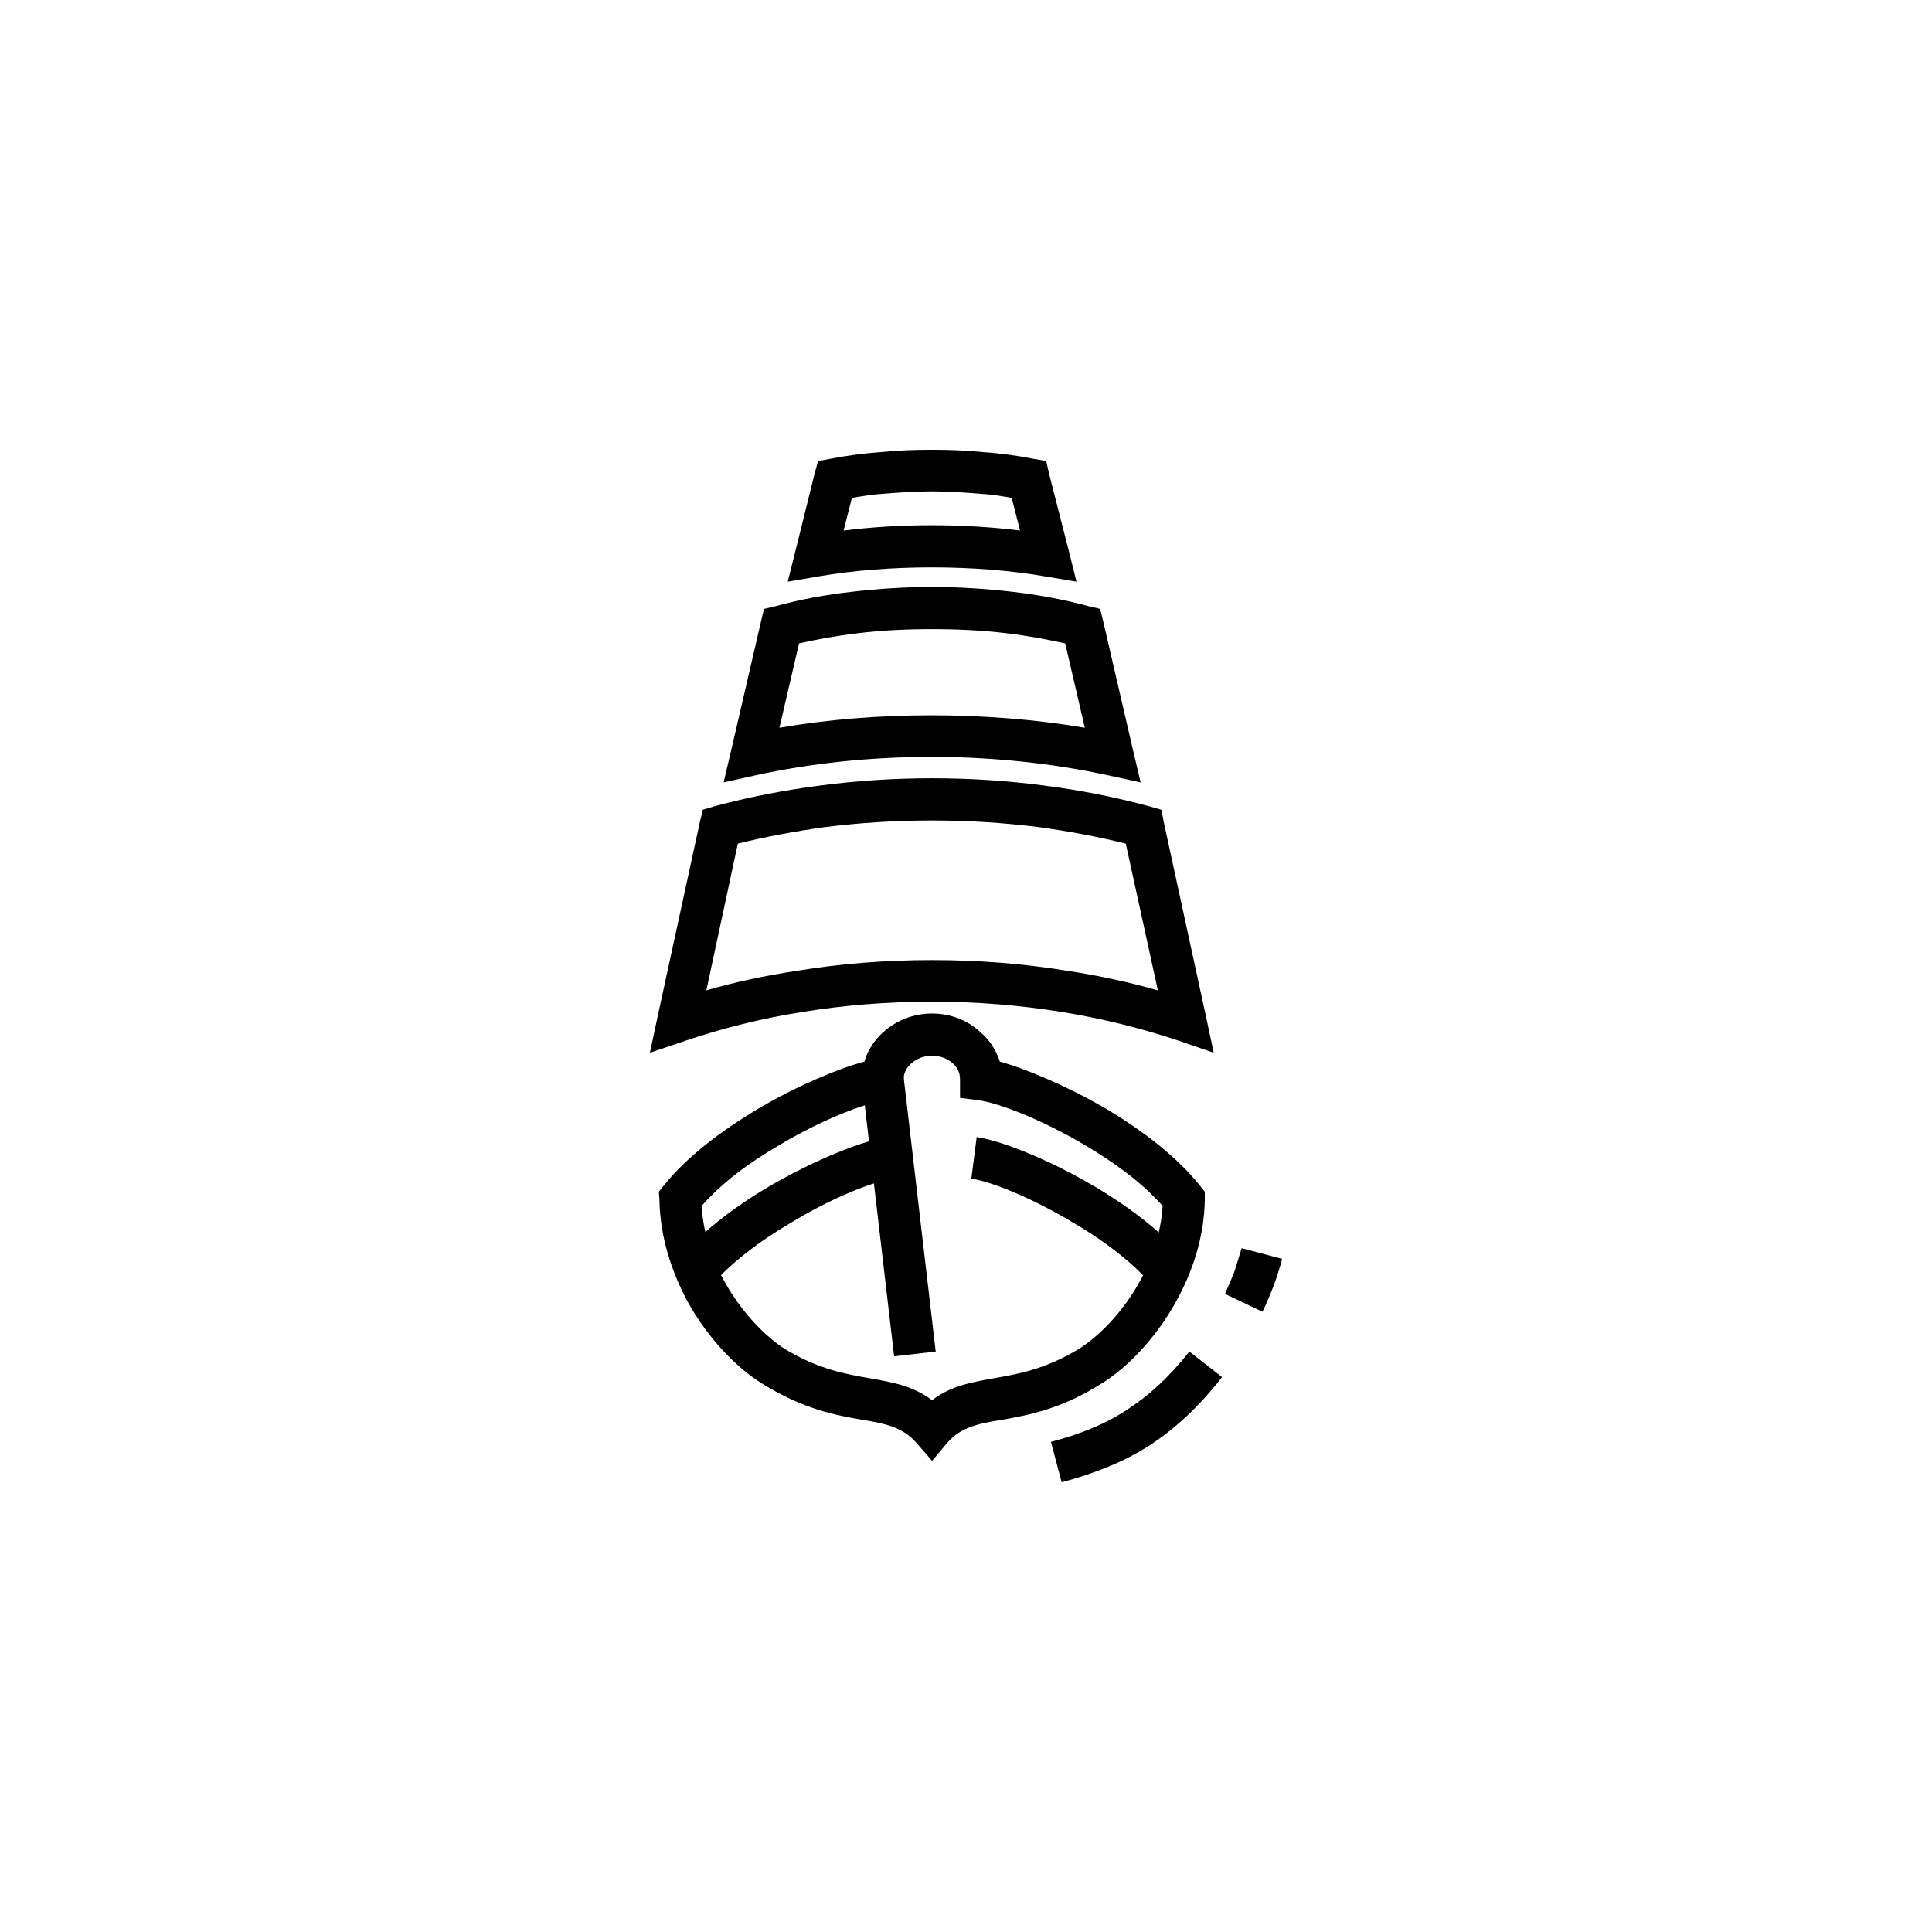
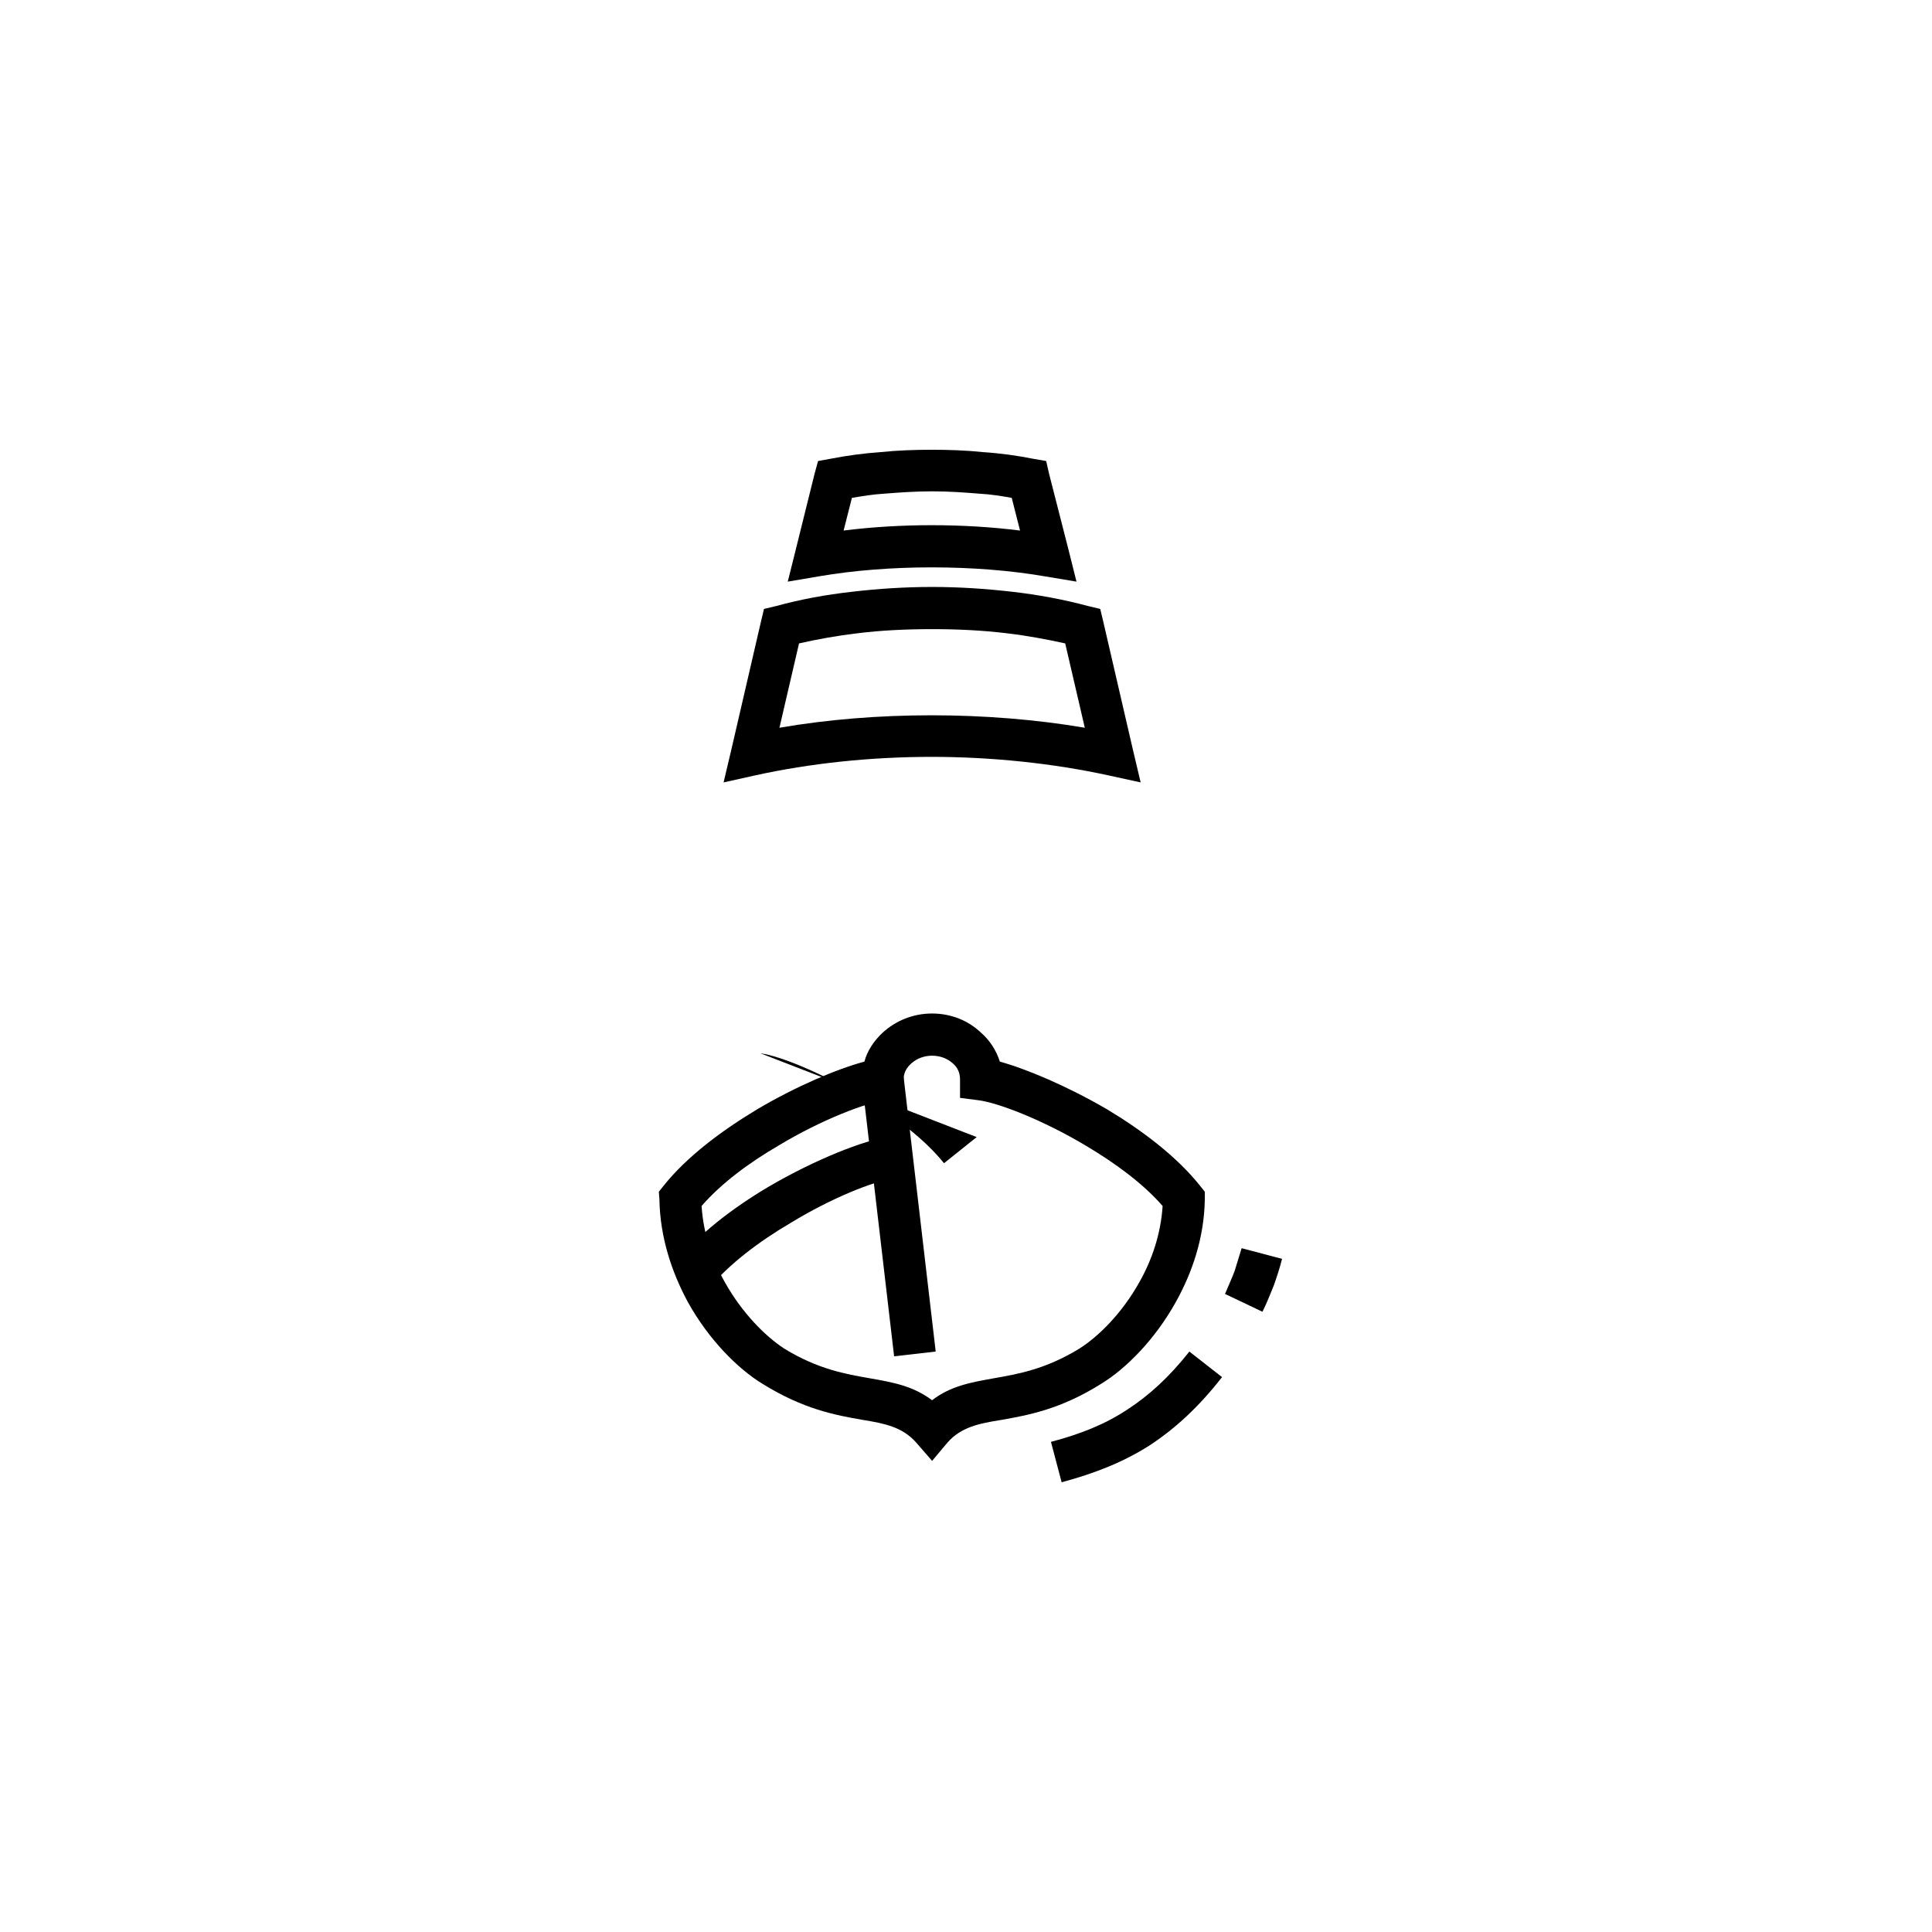
<svg xmlns="http://www.w3.org/2000/svg" fill="#000000" width="800px" height="800px" version="1.1" viewBox="144 144 512 512">
  <g>
    <path d="m391.02 299.55c7.242 0 14.168 0.473 21.098 1.258 6.926 0.789 13.699 2.047 20.152 3.777l3.305 0.789 0.789 3.305 7.871 34.008 2.047 8.66-8.66-1.891c-14.484-3.148-30.699-4.879-46.762-4.879-16.215 0-32.273 1.73-46.602 4.879l-8.5 1.891 2.047-8.66 7.871-34.008 0.789-3.305 3.305-0.789c6.297-1.73 13.066-2.992 20.152-3.777 6.769-0.789 13.855-1.258 21.098-1.258zm19.836 12.281c-6.453-0.789-13.066-1.102-19.836-1.102-6.926 0-13.539 0.316-19.836 1.102-5.352 0.629-10.547 1.574-15.43 2.676l-5.195 22.355c12.754-2.203 26.449-3.305 40.305-3.305 13.699 0 27.711 1.102 40.621 3.305l-5.195-22.355c-5.039-1.102-10.078-2.047-15.43-2.676z" />
    <path d="m354.81 289.95 5.039-20.309 0.945-3.465 3.465-0.629c4.094-0.789 8.5-1.418 13.066-1.73 4.566-0.473 9.133-0.629 13.699-0.629 4.41 0 8.973 0.156 13.539 0.629 4.723 0.316 9.133 0.945 13.066 1.73l3.621 0.629 0.789 3.465 5.195 20.309 2.047 8.188-8.5-1.418c-9.133-1.574-19.523-2.363-29.914-2.363-10.234 0-20.625 0.789-29.758 2.363l-8.344 1.418 2.047-8.188zm14.957-14.012-2.203 8.66c7.559-0.945 15.43-1.418 23.301-1.418 8.031 0 15.902 0.473 23.457 1.418l-2.203-8.66c-2.676-0.473-5.512-0.945-8.5-1.102-3.938-0.316-8.031-0.629-12.594-0.629-4.566 0-8.816 0.316-12.754 0.629-2.832 0.156-5.668 0.629-8.5 1.102z" />
    <path d="m391.02 423.77c-2.203 0-4.094 0.789-5.512 2.047-1.258 1.102-2.047 2.519-2.047 4.25v4.879l-4.879 0.629c-4.879 0.629-16.688 5.039-28.184 11.965-7.871 4.566-15.273 10.078-20.469 16.059 0.473 7.398 2.832 14.328 6.141 20.152 4.566 8.188 10.707 14.328 15.742 17.633 8.973 5.512 16.375 6.769 22.672 7.871 6.297 1.102 11.492 2.047 16.531 5.824 4.879-3.777 10.234-4.723 16.375-5.824 6.297-1.102 13.699-2.363 22.672-7.871 5.195-3.305 11.336-9.445 15.902-17.633 3.305-5.824 5.668-12.754 6.141-20.152-5.195-5.984-12.754-11.492-20.469-16.059-11.652-6.926-23.301-11.336-28.34-11.965l-4.879-0.629v-4.879c0-1.73-0.629-3.148-1.891-4.25-1.418-1.258-3.305-2.047-5.512-2.047zm-13.066-6.141c3.465-3.148 8.031-5.039 13.066-5.039 5.039 0 9.605 1.891 12.91 5.039 2.363 2.047 4.094 4.723 5.039 7.715 6.926 1.891 17.789 6.453 28.34 12.594 9.445 5.668 18.578 12.594 24.719 20.309l1.258 1.574v2.047c-0.156 10.078-3.305 19.363-7.715 27.238-5.512 9.918-13.227 17.633-19.68 21.57-10.707 6.769-19.363 8.344-26.449 9.605-5.984 0.945-10.707 1.891-14.328 5.984l-4.094 4.879-4.25-4.879c-3.621-4.094-8.344-5.039-14.168-5.984-7.242-1.258-15.742-2.832-26.609-9.605-6.453-3.938-14.168-11.652-19.68-21.57-4.25-7.871-7.398-17.16-7.559-27.238l-0.156-2.047 1.258-1.574c6.141-7.715 15.43-14.641 24.875-20.309 10.391-6.141 21.254-10.707 28.34-12.594 0.789-2.992 2.676-5.668 4.879-7.715z" />
    <path d="m383.47 429.44 8.5 72.734-11.02 1.262-8.504-72.738z" />
    <path d="m380.63 456.36c-4.879 0.629-16.215 5.039-27.238 11.809-8.344 4.879-16.375 11.02-21.57 17.32l-8.66-6.926c5.984-7.559 15.113-14.484 24.402-19.996 12.594-7.398 25.664-12.438 31.645-13.227l1.418 11.02z" />
-     <path d="m402.83 445.34c5.984 0.789 19.051 5.824 31.488 13.227 9.289 5.512 18.422 12.438 24.402 19.996l-8.66 6.926c-5.039-6.297-13.066-12.438-21.41-17.32-11.18-6.769-22.355-11.18-27.238-11.809z" />
-     <path d="m391.02 350.25c9.918 0 19.836 0.629 29.441 1.891 9.918 1.258 19.207 3.148 28.023 5.512l3.305 0.945 0.629 3.305 11.18 51.484 2.047 9.605-9.133-3.148c-9.918-3.305-20.469-5.984-31.488-7.715-10.707-1.73-22.199-2.676-34.008-2.676-11.965 0-23.301 0.945-34.008 2.676-11.18 1.73-21.727 4.41-31.488 7.715l-9.289 3.148 2.047-9.605 11.18-51.484 0.789-3.305 3.148-0.945c8.816-2.363 18.262-4.25 28.184-5.512 9.605-1.258 19.363-1.891 29.441-1.891zm28.023 12.91c-8.973-1.102-18.262-1.73-28.023-1.73-9.762 0-19.207 0.629-28.184 1.73-7.871 1.102-15.742 2.519-23.301 4.41l-8.344 38.887c7.559-2.203 15.742-3.938 24.09-5.195 11.492-1.891 23.457-2.832 35.738-2.832s24.246 0.945 35.738 2.832c8.344 1.258 16.375 2.992 24.09 5.195l-8.5-38.887c-7.559-1.891-15.273-3.305-23.301-4.41z" />
+     <path d="m402.83 445.34l-8.66 6.926c-5.039-6.297-13.066-12.438-21.41-17.32-11.18-6.769-22.355-11.18-27.238-11.809z" />
    <path d="m422.51 526.11c7.715-2.047 14.168-4.566 20.152-8.5 5.824-3.777 11.18-8.66 16.531-15.43l8.66 6.769c-6.141 7.871-12.281 13.539-19.207 18.105-6.926 4.41-14.484 7.398-23.301 9.762l-2.832-10.707zm46.129-39.203c0.789-1.891 1.73-3.938 2.519-5.984 0.629-2.047 1.258-4.094 1.891-6.141l10.707 2.832c-0.629 2.519-1.418 4.879-2.203 7.086-0.945 2.363-1.891 4.723-2.992 6.926l-9.918-4.723z" />
  </g>
</svg>